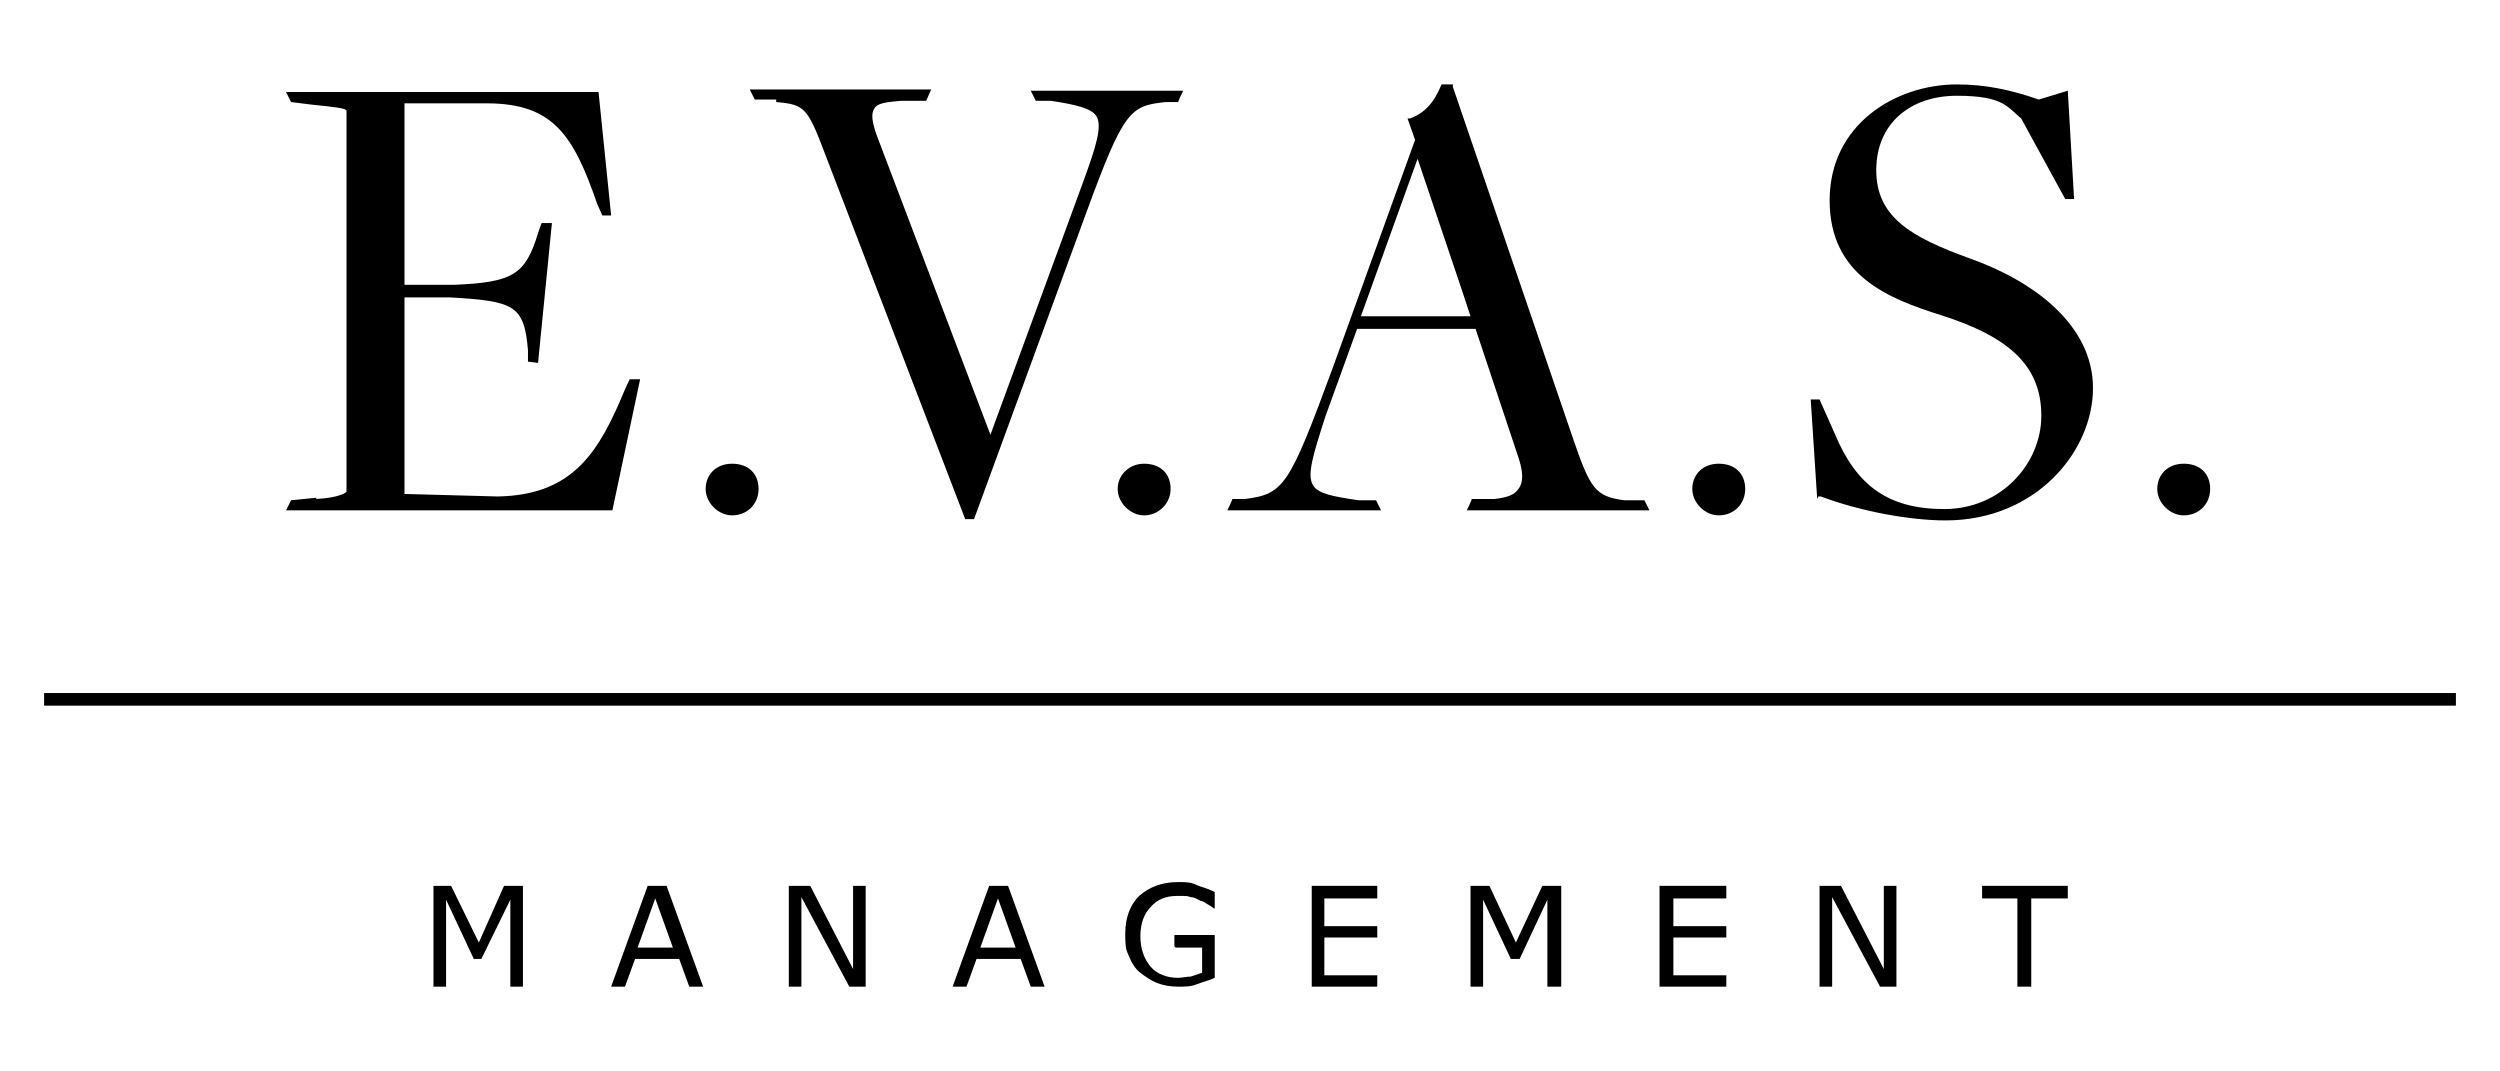
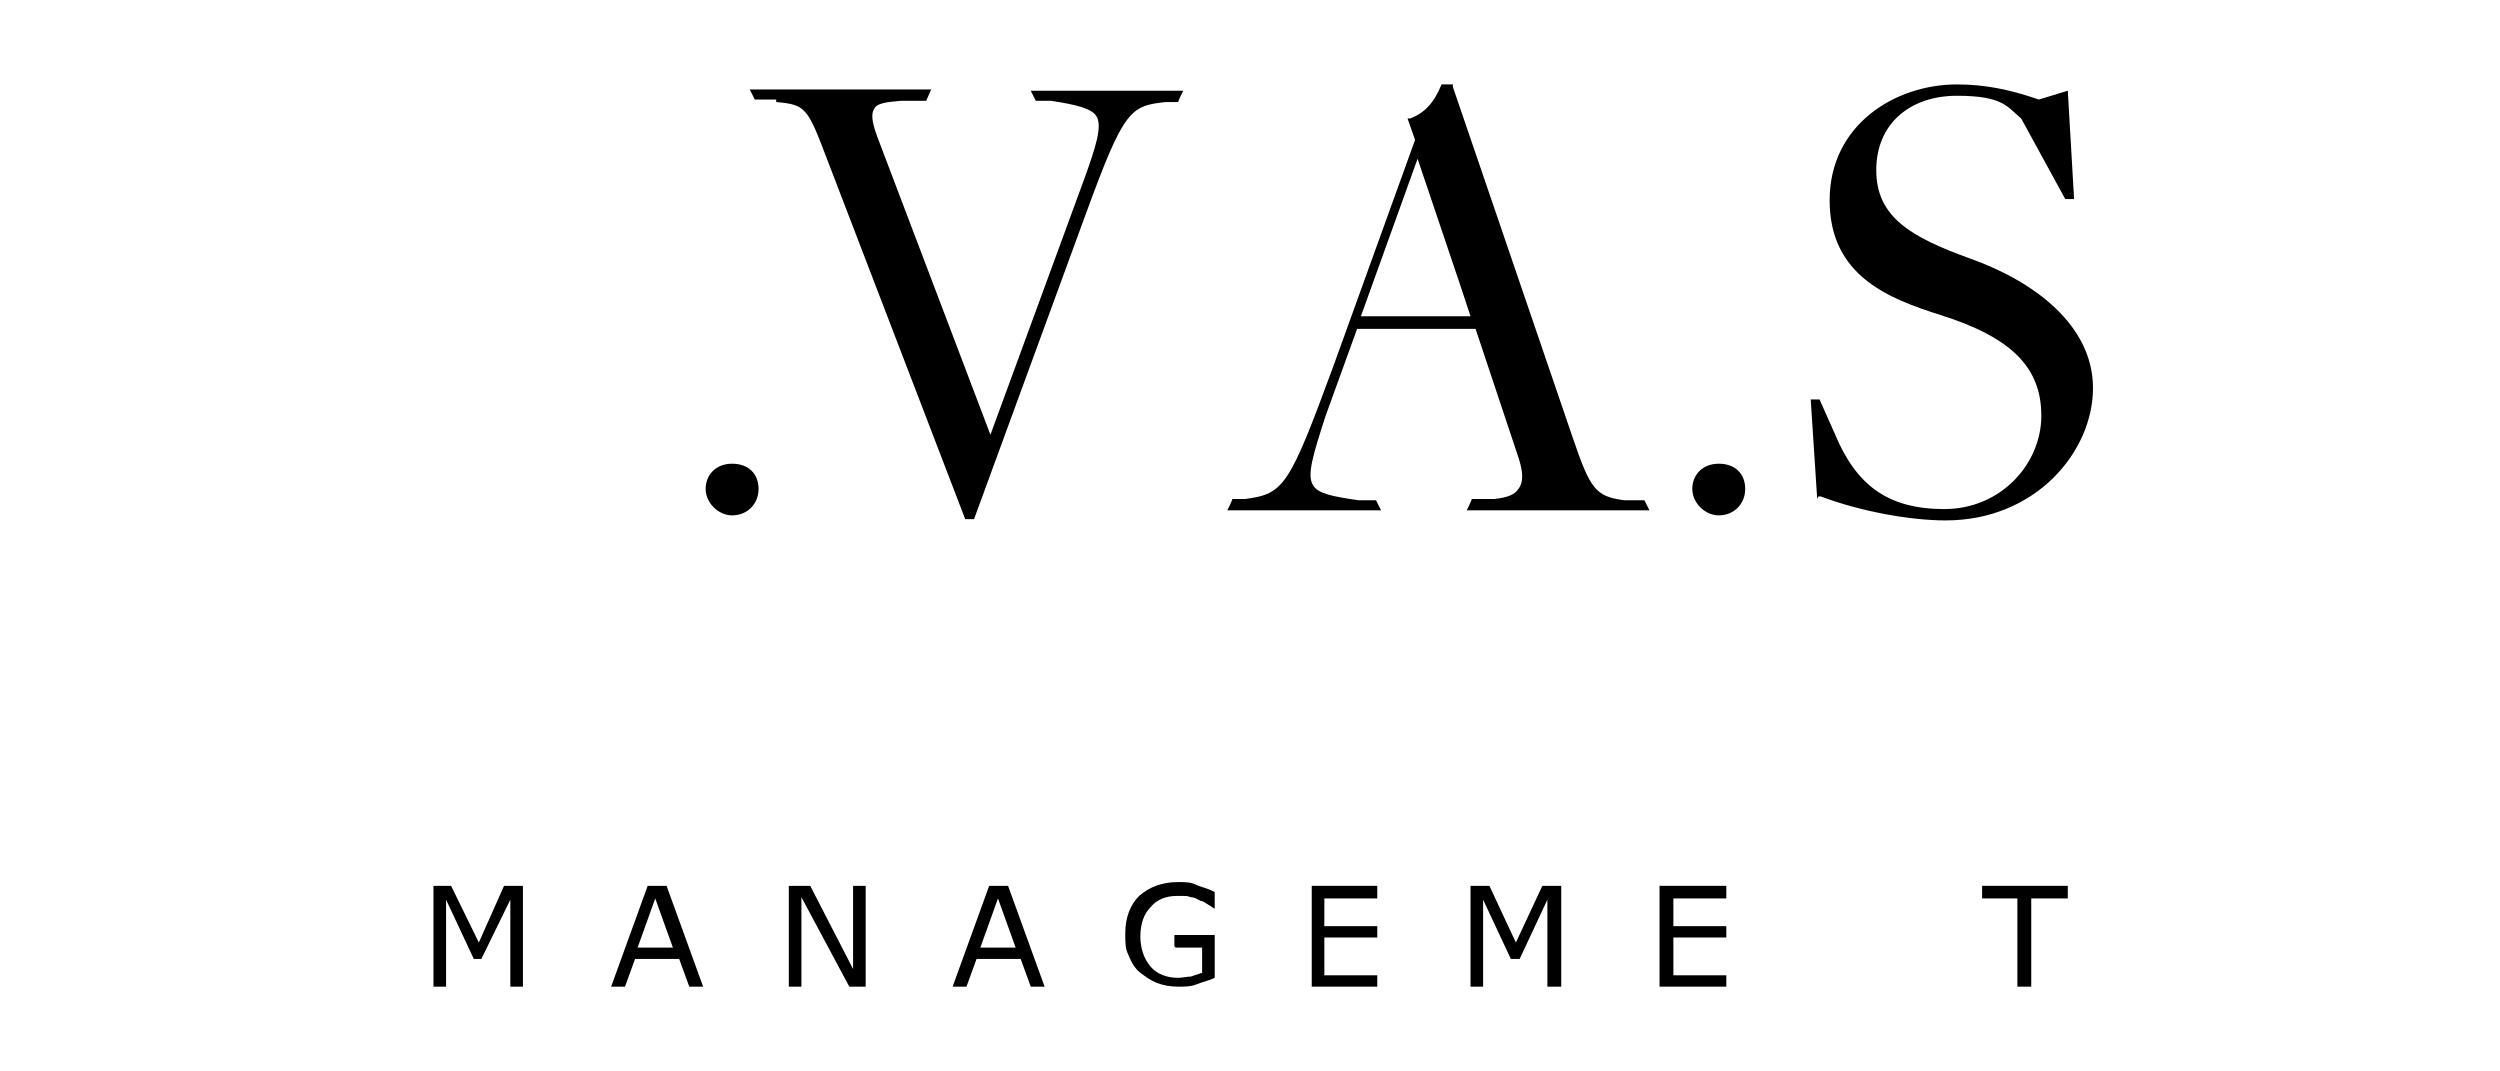
<svg xmlns="http://www.w3.org/2000/svg" id="Ebene_1" viewBox="0 0 198.4 85">
  <polygon points="38 74.8 35.8 70.3 34.4 70.3 34.4 78.3 35.4 78.3 35.4 71.4 37.6 76.1 38.2 76.1 40.5 71.4 40.5 78.3 41.5 78.3 41.5 70.3 40 70.3 38 74.8" />
  <path d="M51.4,70.3l-2.9,8h1.1l.8-2.2h3.5l.8,2.2h1.1l-2.9-8h-1.4ZM50.6,75.2l1.4-3.9,1.4,3.9h-2.8Z" />
  <polygon points="67.7 76.9 64.3 70.3 62.6 70.3 62.6 78.3 63.6 78.3 63.6 71.2 67.4 78.3 68.7 78.3 68.7 70.3 67.7 70.3 67.7 76.9" />
  <path d="M78.5,70.3l-2.9,8h1.1l.8-2.2h3.5l.8,2.2h1.1l-2.9-8h-1.4ZM77.8,75.2l1.4-3.9,1.4,3.9h-2.8Z" />
  <path d="M93.3,75.2h2.1v2c-.3.1-.6.2-.9.3-.3,0-.7.1-1,.1-.9,0-1.7-.3-2.2-.9-.5-.6-.8-1.4-.8-2.4s.3-1.8.8-2.3c.5-.6,1.2-.9,2.1-.9s.8,0,1.1.1c.3,0,.6.2.8.3.2,0,.4.2.6.3.2.1.4.3.5.3h0v-1.3c-.5-.3-1.1-.4-1.5-.6s-.9-.2-1.4-.2c-1.3,0-2.3.4-3.1,1.1-.7.7-1.1,1.7-1.1,3s.1,1.3.3,1.8c.2.5.5,1,.9,1.3.4.3.8.6,1.3.8.5.2,1.1.3,1.7.3s1,0,1.5-.2,1-.3,1.4-.5v-3.4h-3.2v.9Z" />
  <polygon points="104.1 78.3 109.3 78.3 109.3 77.4 105.1 77.4 105.1 74.4 109.3 74.4 109.3 73.5 105.1 73.5 105.1 71.3 109.3 71.3 109.3 70.3 104.1 70.3 104.1 78.3" />
  <polygon points="120.3 74.8 118.2 70.3 116.7 70.3 116.7 78.3 117.7 78.3 117.7 71.4 119.9 76.1 120.6 76.1 122.8 71.4 122.8 78.3 123.9 78.3 123.9 70.3 122.4 70.3 120.3 74.8" />
  <polygon points="131.7 78.3 137 78.3 137 77.4 132.8 77.4 132.8 74.4 137 74.4 137 73.5 132.8 73.5 132.8 71.3 137 71.3 137 70.3 131.7 70.3 131.7 78.3" />
-   <polygon points="149.5 76.9 146.1 70.3 144.4 70.3 144.4 78.3 145.4 78.3 145.4 71.2 149.2 78.3 150.5 78.3 150.5 70.3 149.5 70.3 149.5 76.9" />
  <polygon points="157.3 71.3 160.1 71.3 160.1 78.3 161.2 78.3 161.2 71.3 164.1 71.3 164.1 70.3 157.3 70.3 157.3 71.3" />
-   <path d="M25.1,39.5l-2,.2-.4.8h25.9l2.2-10.4h-.8c0-.1-.4.8-.4.8-2,4.8-4,8.4-10.1,8.5l-7.4-.2v-15.6h3.6c5.1.3,5.9.6,6.2,4.2v.9c0,0,.8.1.8.1l1.1-11.1h-.8c0-.1-.3.8-.3.8-1,3.3-2,3.9-6.6,4.1h-4v-14.4h6.5c5.3,0,6.9,2.5,8.8,8l.4.9h.7l-1-9.8h-24.8l.4.8,1.6.2c2,.2,2.8.3,2.8.5v30.2c0,.1-.6.5-2.4.6Z" />
  <path d="M58.1,40.9c1.2,0,2.1-.9,2.1-2.1s-.8-2-2.1-2-2.1.9-2.1,2,1,2.1,2.1,2.1Z" />
  <path d="M61.6,8.1c2.4.2,2.5.5,4.1,4.7l10.9,28.4h.7l8.9-24.3c3-8.2,3.5-8.5,6.3-8.8h1c0-.1.4-.9.4-.9h-12.1l.4.8h1.2c2,.3,3.2.6,3.6,1.2.5.8,0,2.4-1.1,5.4l-7.3,19.9-9-23.7c-.4-1.1-.5-1.8-.2-2.2.2-.4.9-.5,2.1-.6h2c0,0,.4-.9.4-.9h-14.4l.4.8h1.7Z" />
-   <path d="M90.8,36.8c-1.2,0-2.1.9-2.1,2s1,2.1,2.1,2.1,2.1-.9,2.1-2.1-.8-2-2.1-2Z" />
  <path d="M109,39.7h-1.2c-2-.3-3.2-.5-3.6-1.2-.5-.8,0-2.4,1-5.5l2.5-6.9h9.4l3.4,10.2c.4,1.2.4,2,0,2.5-.3.5-1,.7-1.9.8h-1.8c0,.1-.4.9-.4.9h14.5l-.4-.8h-1.6c-2.3-.3-2.7-.9-4.1-5l-9.5-27.8v-.2h-.9c-.6,1.5-1.4,2.3-2.5,2.7h-.2c0,0,.6,1.7.6,1.7l-6.5,18c-3.5,9.5-3.9,10.1-7,10.5h-1c0,.1-.4.9-.4.9h12.2l-.4-.8ZM116.6,25.1h-8.6l4.5-12.5c1.2,3.6,3.7,10.9,4.2,12.5Z" />
  <path d="M136.4,40.9c1.2,0,2.1-.9,2.1-2.1s-.8-2-2.1-2-2.1.9-2.1,2,1,2.1,2.1,2.1Z" />
  <path d="M144.3,39.4h.2c3.2,1.2,7.1,1.9,9.9,1.9,7.2,0,11.7-5.5,11.7-10.5s-4.7-8.5-9.8-10.3c-4.7-1.7-7.4-3.3-7.4-7s2.7-5.9,6.4-5.9,4,.9,5.1,1.8l3.5,6.4h.7l-.5-8.6-2.3.7c-2.3-.8-4.3-1.2-6.5-1.2-4.9,0-10.1,3.2-10.1,9.2s4.7,7.8,8.8,9.1c5.7,1.8,8,4.2,8,8s-3.2,7.4-7.7,7.4-7-1.9-8.7-6l-1.2-2.7h-.7l.5,7.7v.2Z" />
-   <path d="M173.3,40.9c1.2,0,2.1-.9,2.1-2.1s-.8-2-2.1-2-2.1.9-2.1,2,1,2.1,2.1,2.1Z" />
-   <rect x="3.5" y="55" width="191.4" height="1" />
</svg>